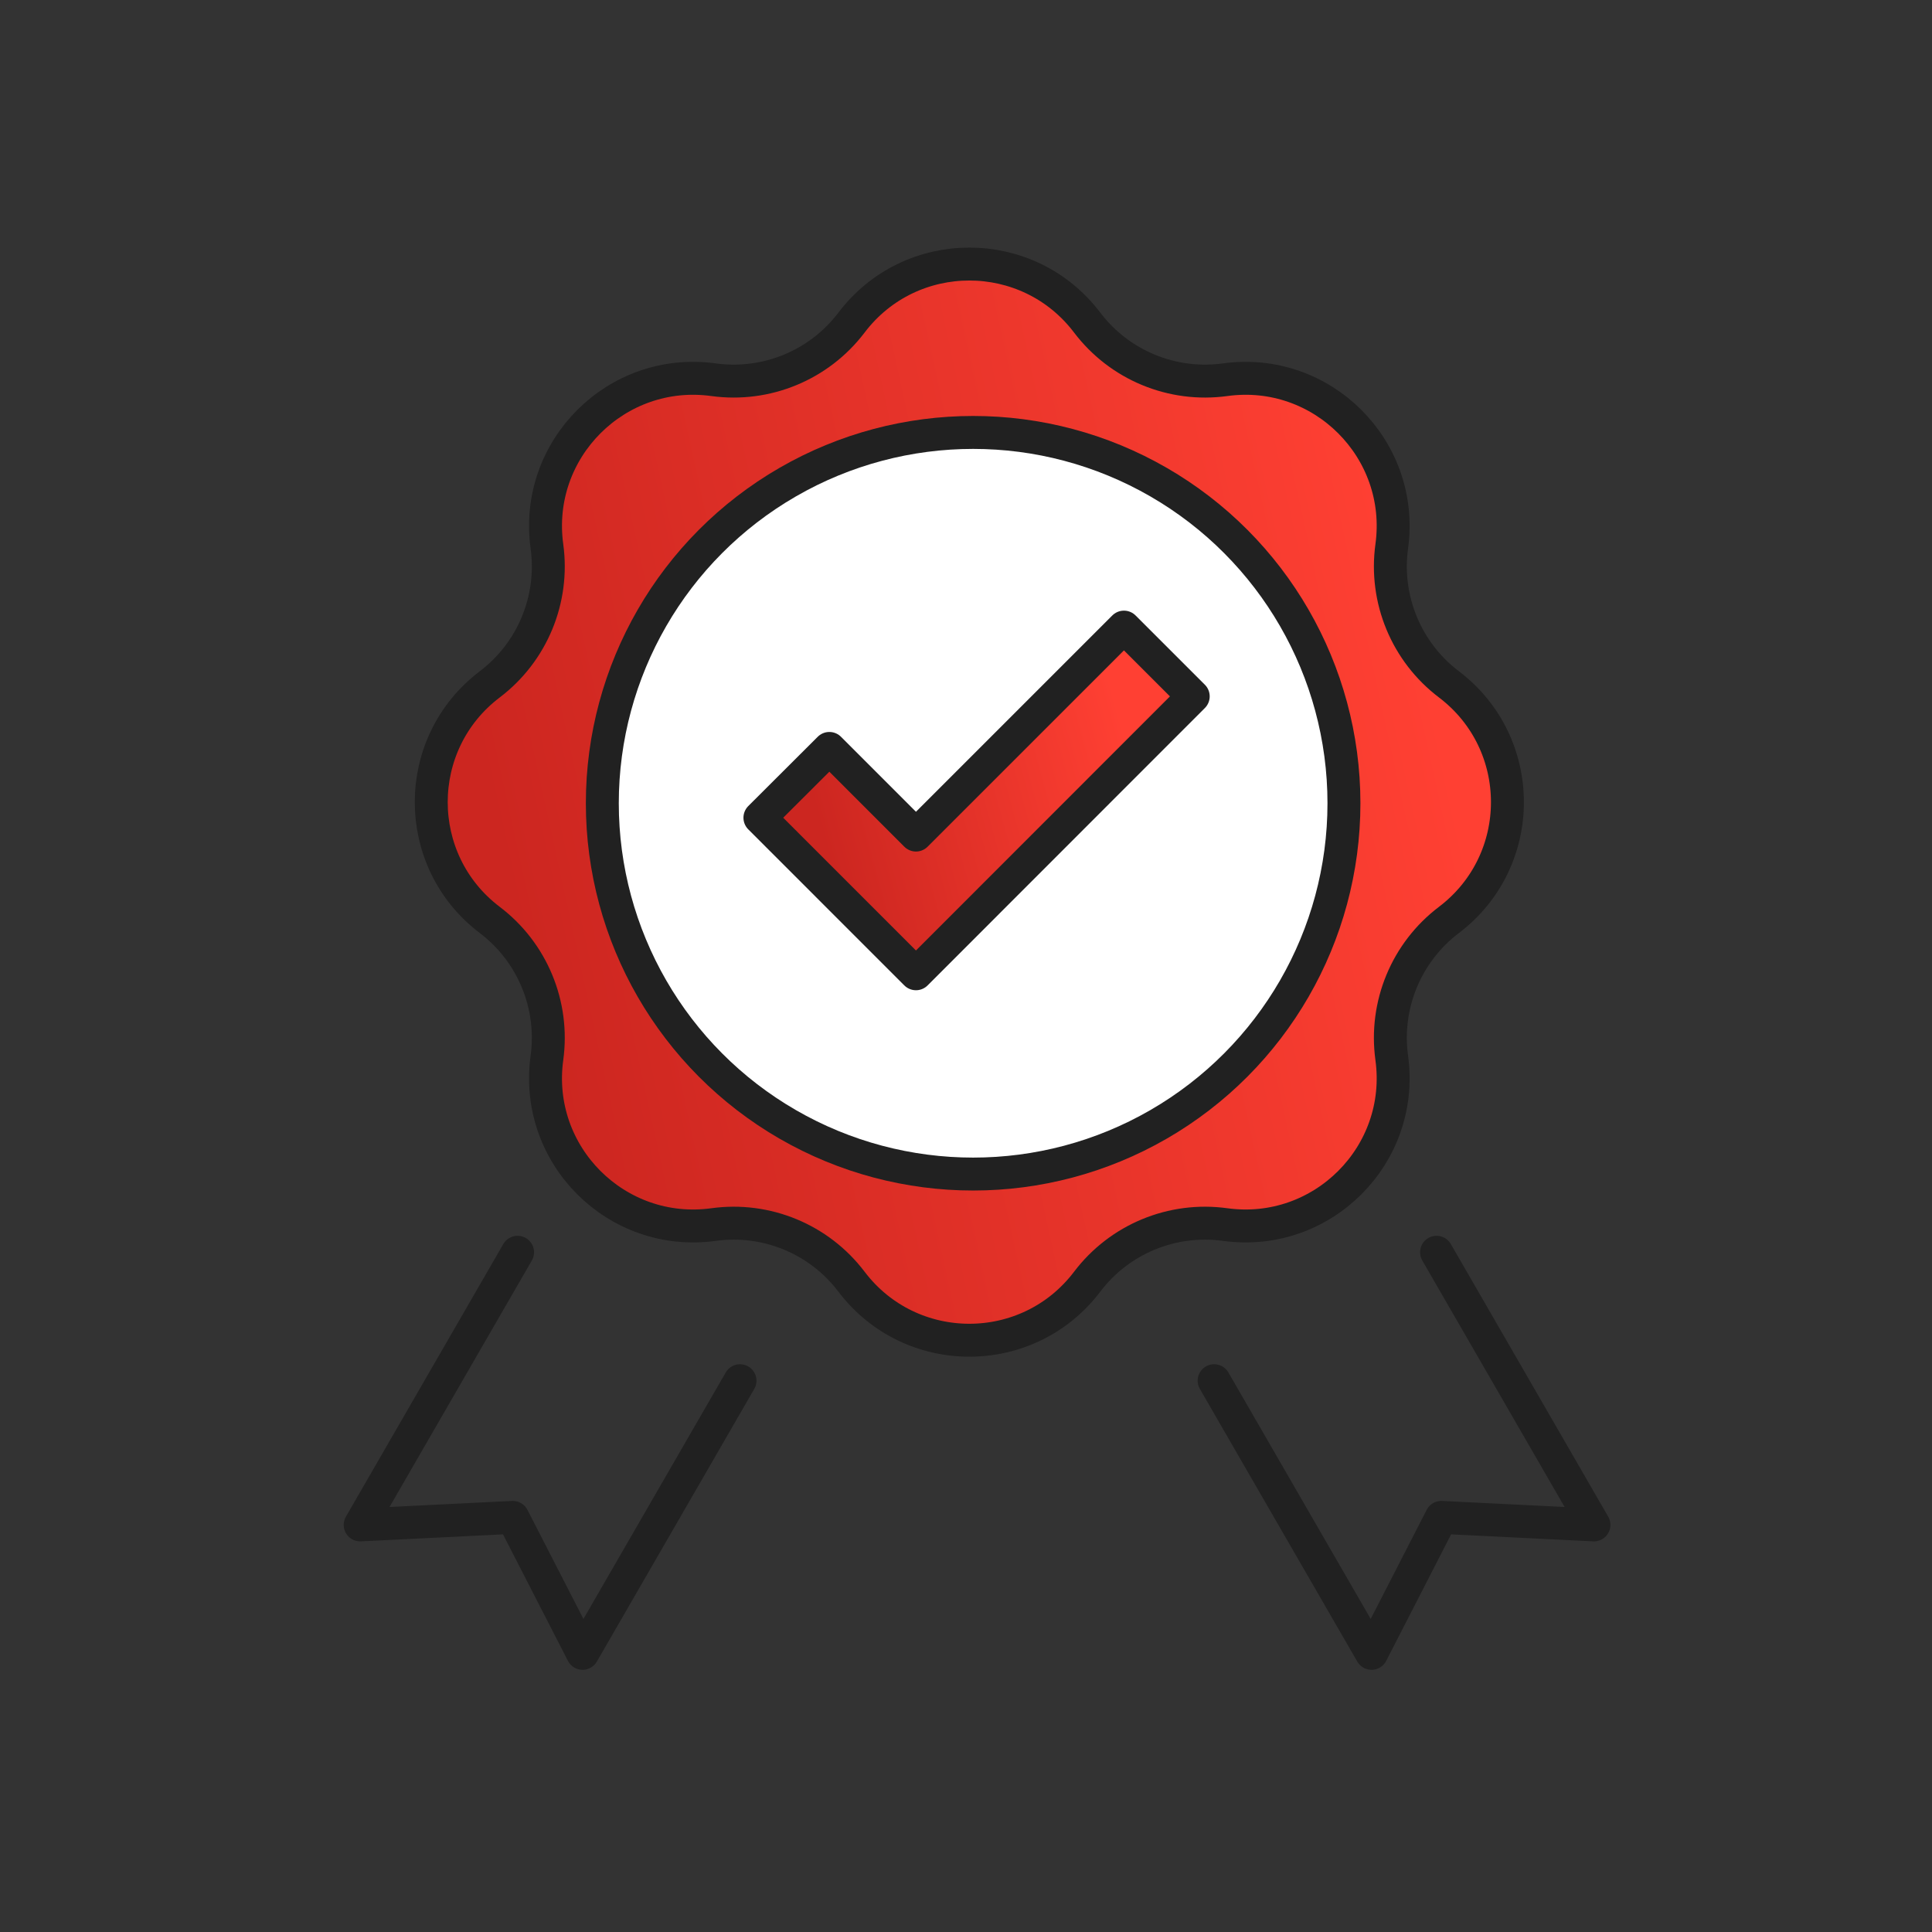
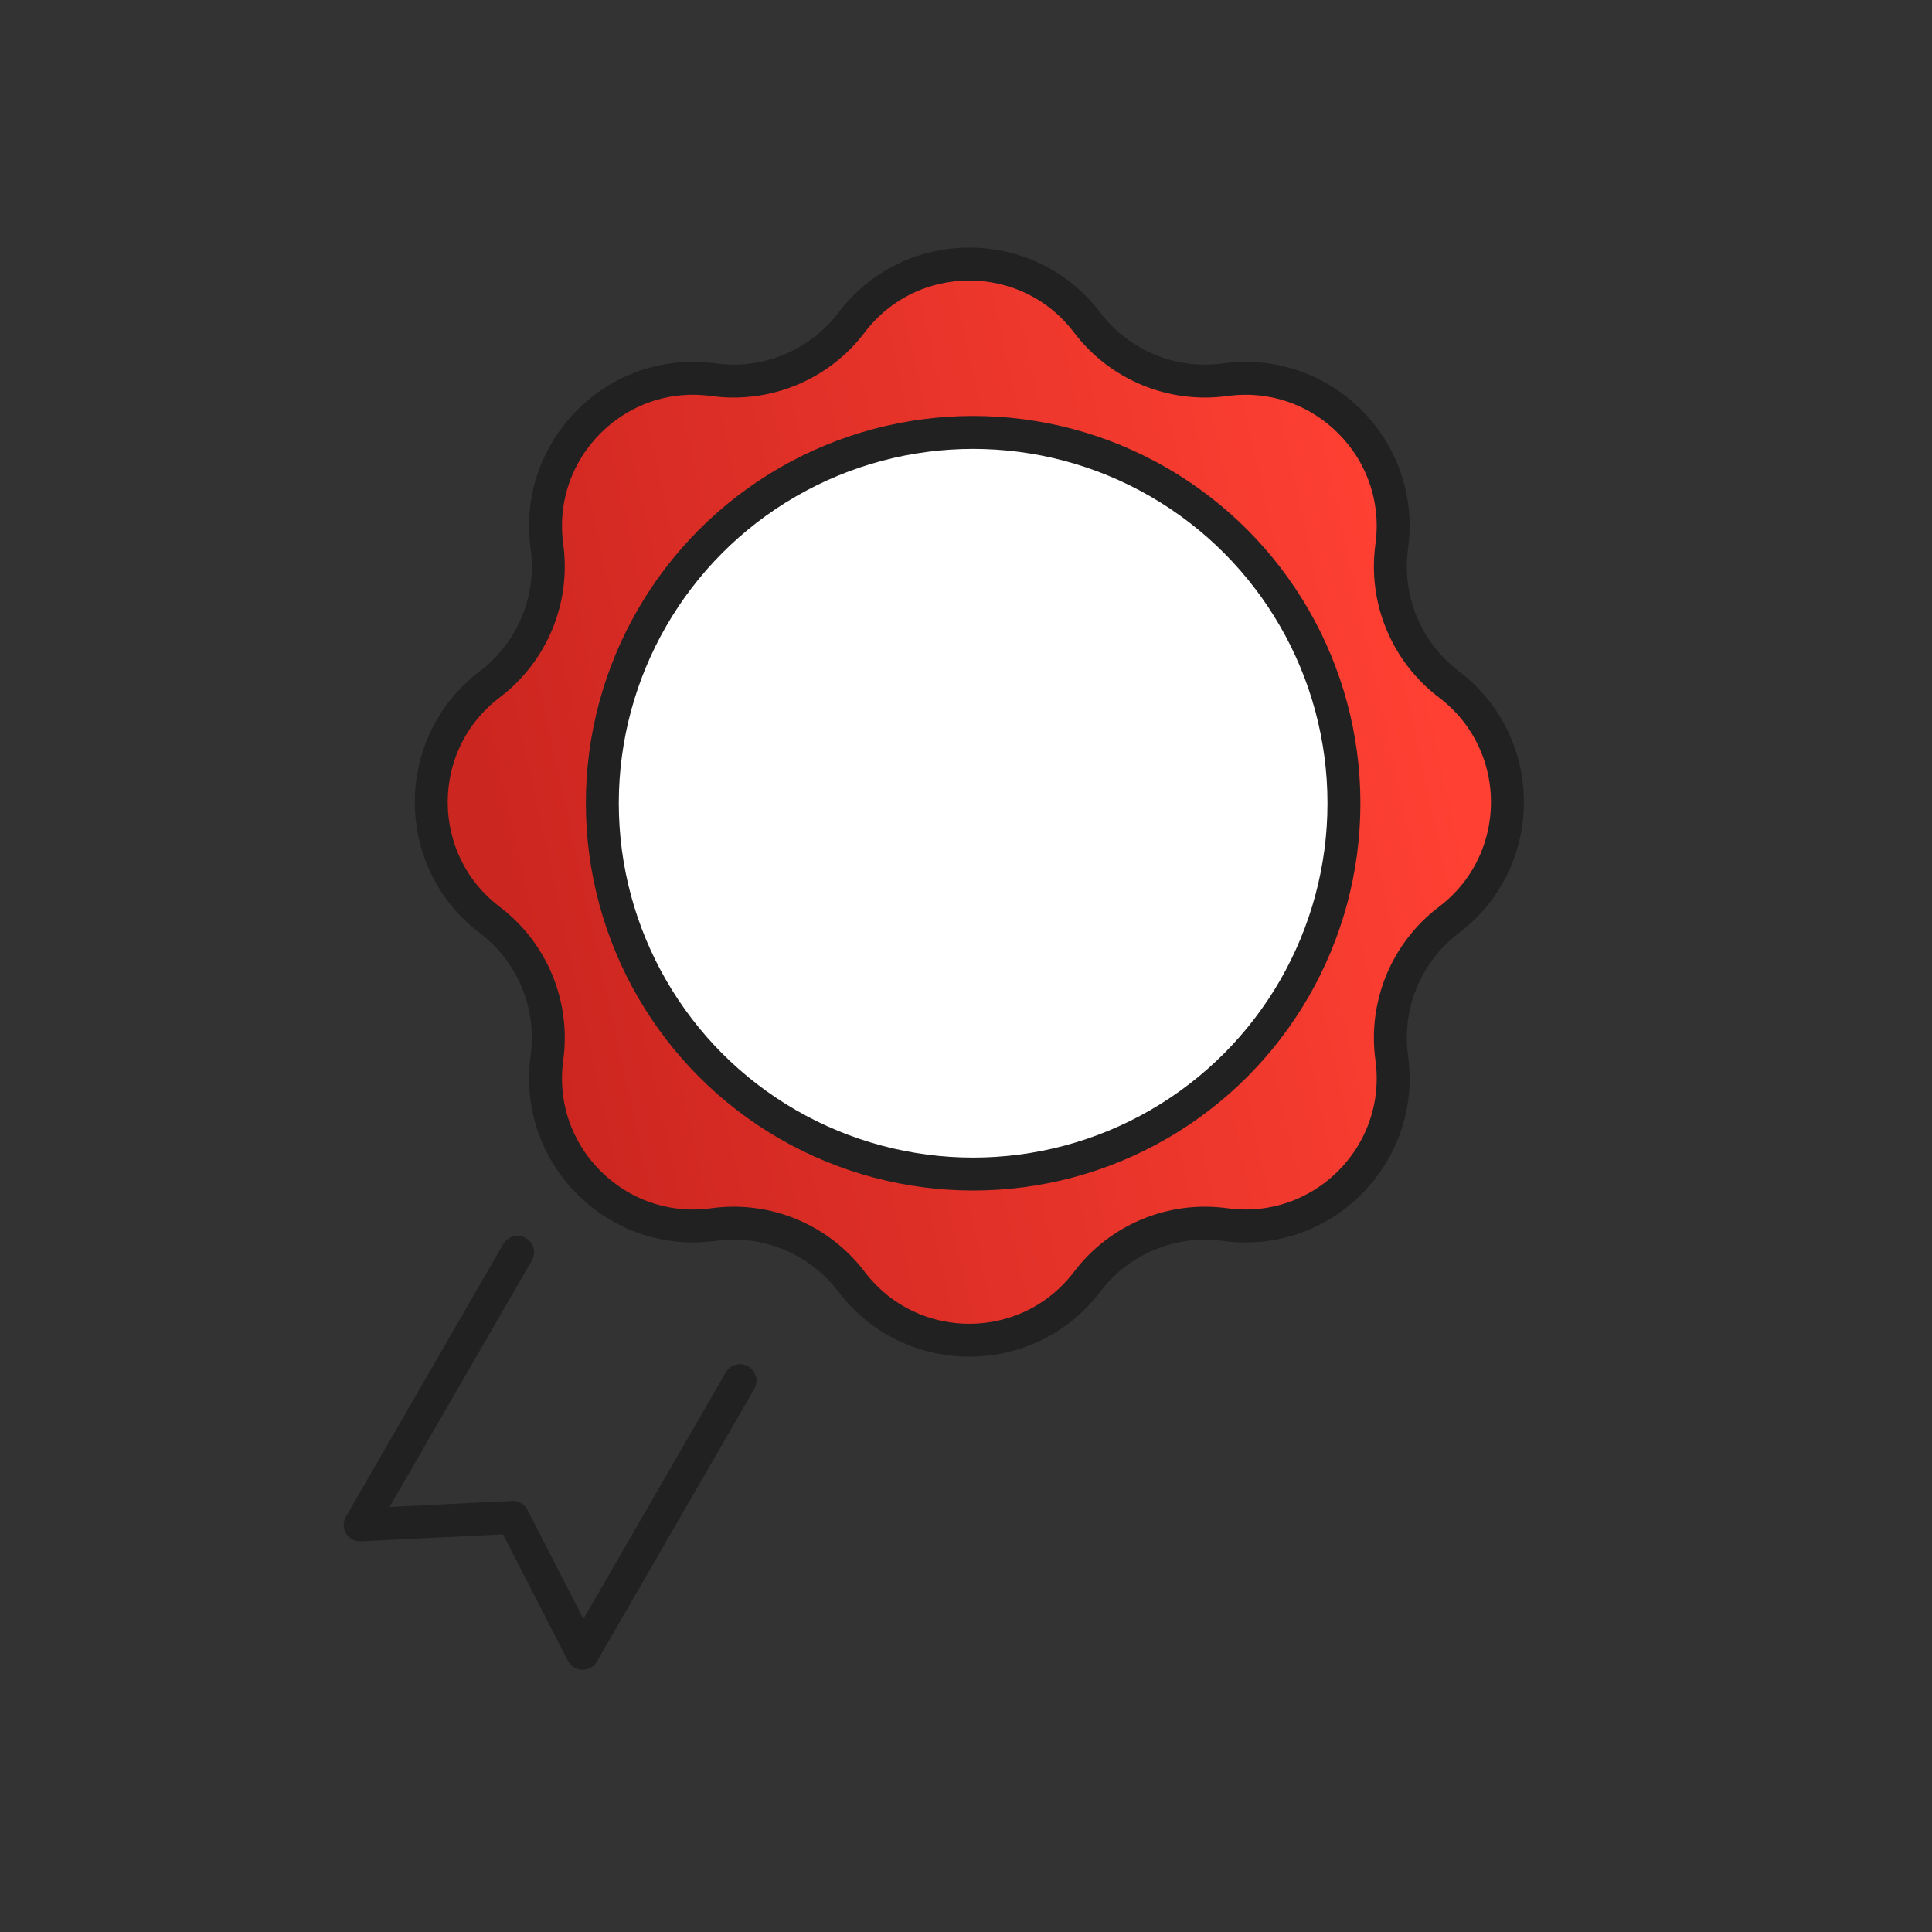
<svg xmlns="http://www.w3.org/2000/svg" width="88" height="88" viewBox="0 0 88 88" fill="none">
  <rect x="0" y="0" width="88" height="88" fill="#333333" stroke="none" />
  <path d="M38.785 14.693C41.48 11.139 46.824 11.139 49.519 14.693C50.989 16.632 53.392 17.627 55.803 17.296C60.222 16.688 64 20.467 63.392 24.886C63.061 27.297 64.056 29.699 65.995 31.17C69.55 33.865 69.55 39.208 65.995 41.903C64.056 43.373 63.061 45.776 63.392 48.187C64 52.606 60.222 56.384 55.803 55.777C53.392 55.445 50.989 56.44 49.519 58.38C46.824 61.934 41.48 61.934 38.785 58.38C37.315 56.44 34.912 55.445 32.501 55.777C28.082 56.384 24.304 52.606 24.912 48.187C25.243 45.776 24.248 43.373 22.309 41.903C18.754 39.208 18.754 33.865 22.309 31.17C24.248 29.699 25.243 27.297 24.912 24.886C24.304 20.467 28.082 16.688 32.501 17.296C34.912 17.627 37.315 16.632 38.785 14.693Z" fill="url(#paint0_linear_978_8409)" stroke="#212121" stroke-width="1.5" stroke-linecap="round" stroke-linejoin="round" />
  <circle cx="44.325" cy="36.587" r="16.89" fill="white" stroke="#212121" stroke-width="1.5" stroke-linecap="round" stroke-linejoin="round" />
-   <path d="M51.194 28.564L41.721 38.036L37.776 34.09L34.613 37.246L41.721 44.354L54.35 31.719L51.194 28.564Z" fill="url(#paint1_linear_978_8409)" stroke="#212121" stroke-width="1.5" stroke-miterlimit="10" stroke-linecap="round" stroke-linejoin="round" />
-   <path d="M55.302 62.889L62.472 75.308L65.65 69.115L72.603 69.458L65.433 57.039" stroke="#212121" stroke-width="1.5" stroke-linecap="round" stroke-linejoin="round" />
  <path d="M33.706 62.889L26.536 75.308L23.357 69.115L16.405 69.458L23.575 57.039" stroke="#212121" stroke-width="1.5" stroke-linecap="round" stroke-linejoin="round" />
  <defs>
    <linearGradient id="paint0_linear_978_8409" x1="55.245" y1="-14.527" x2="13.096" y2="-5.289" gradientUnits="userSpaceOnUse">
      <stop stop-color="#FF4033" />
      <stop offset="1" stop-color="#CC2620" />
    </linearGradient>
    <linearGradient id="paint1_linear_978_8409" x1="48.267" y1="22.519" x2="34.246" y2="26.36" gradientUnits="userSpaceOnUse">
      <stop stop-color="#FF4033" />
      <stop offset="1" stop-color="#CC2620" />
    </linearGradient>
  </defs>
</svg>